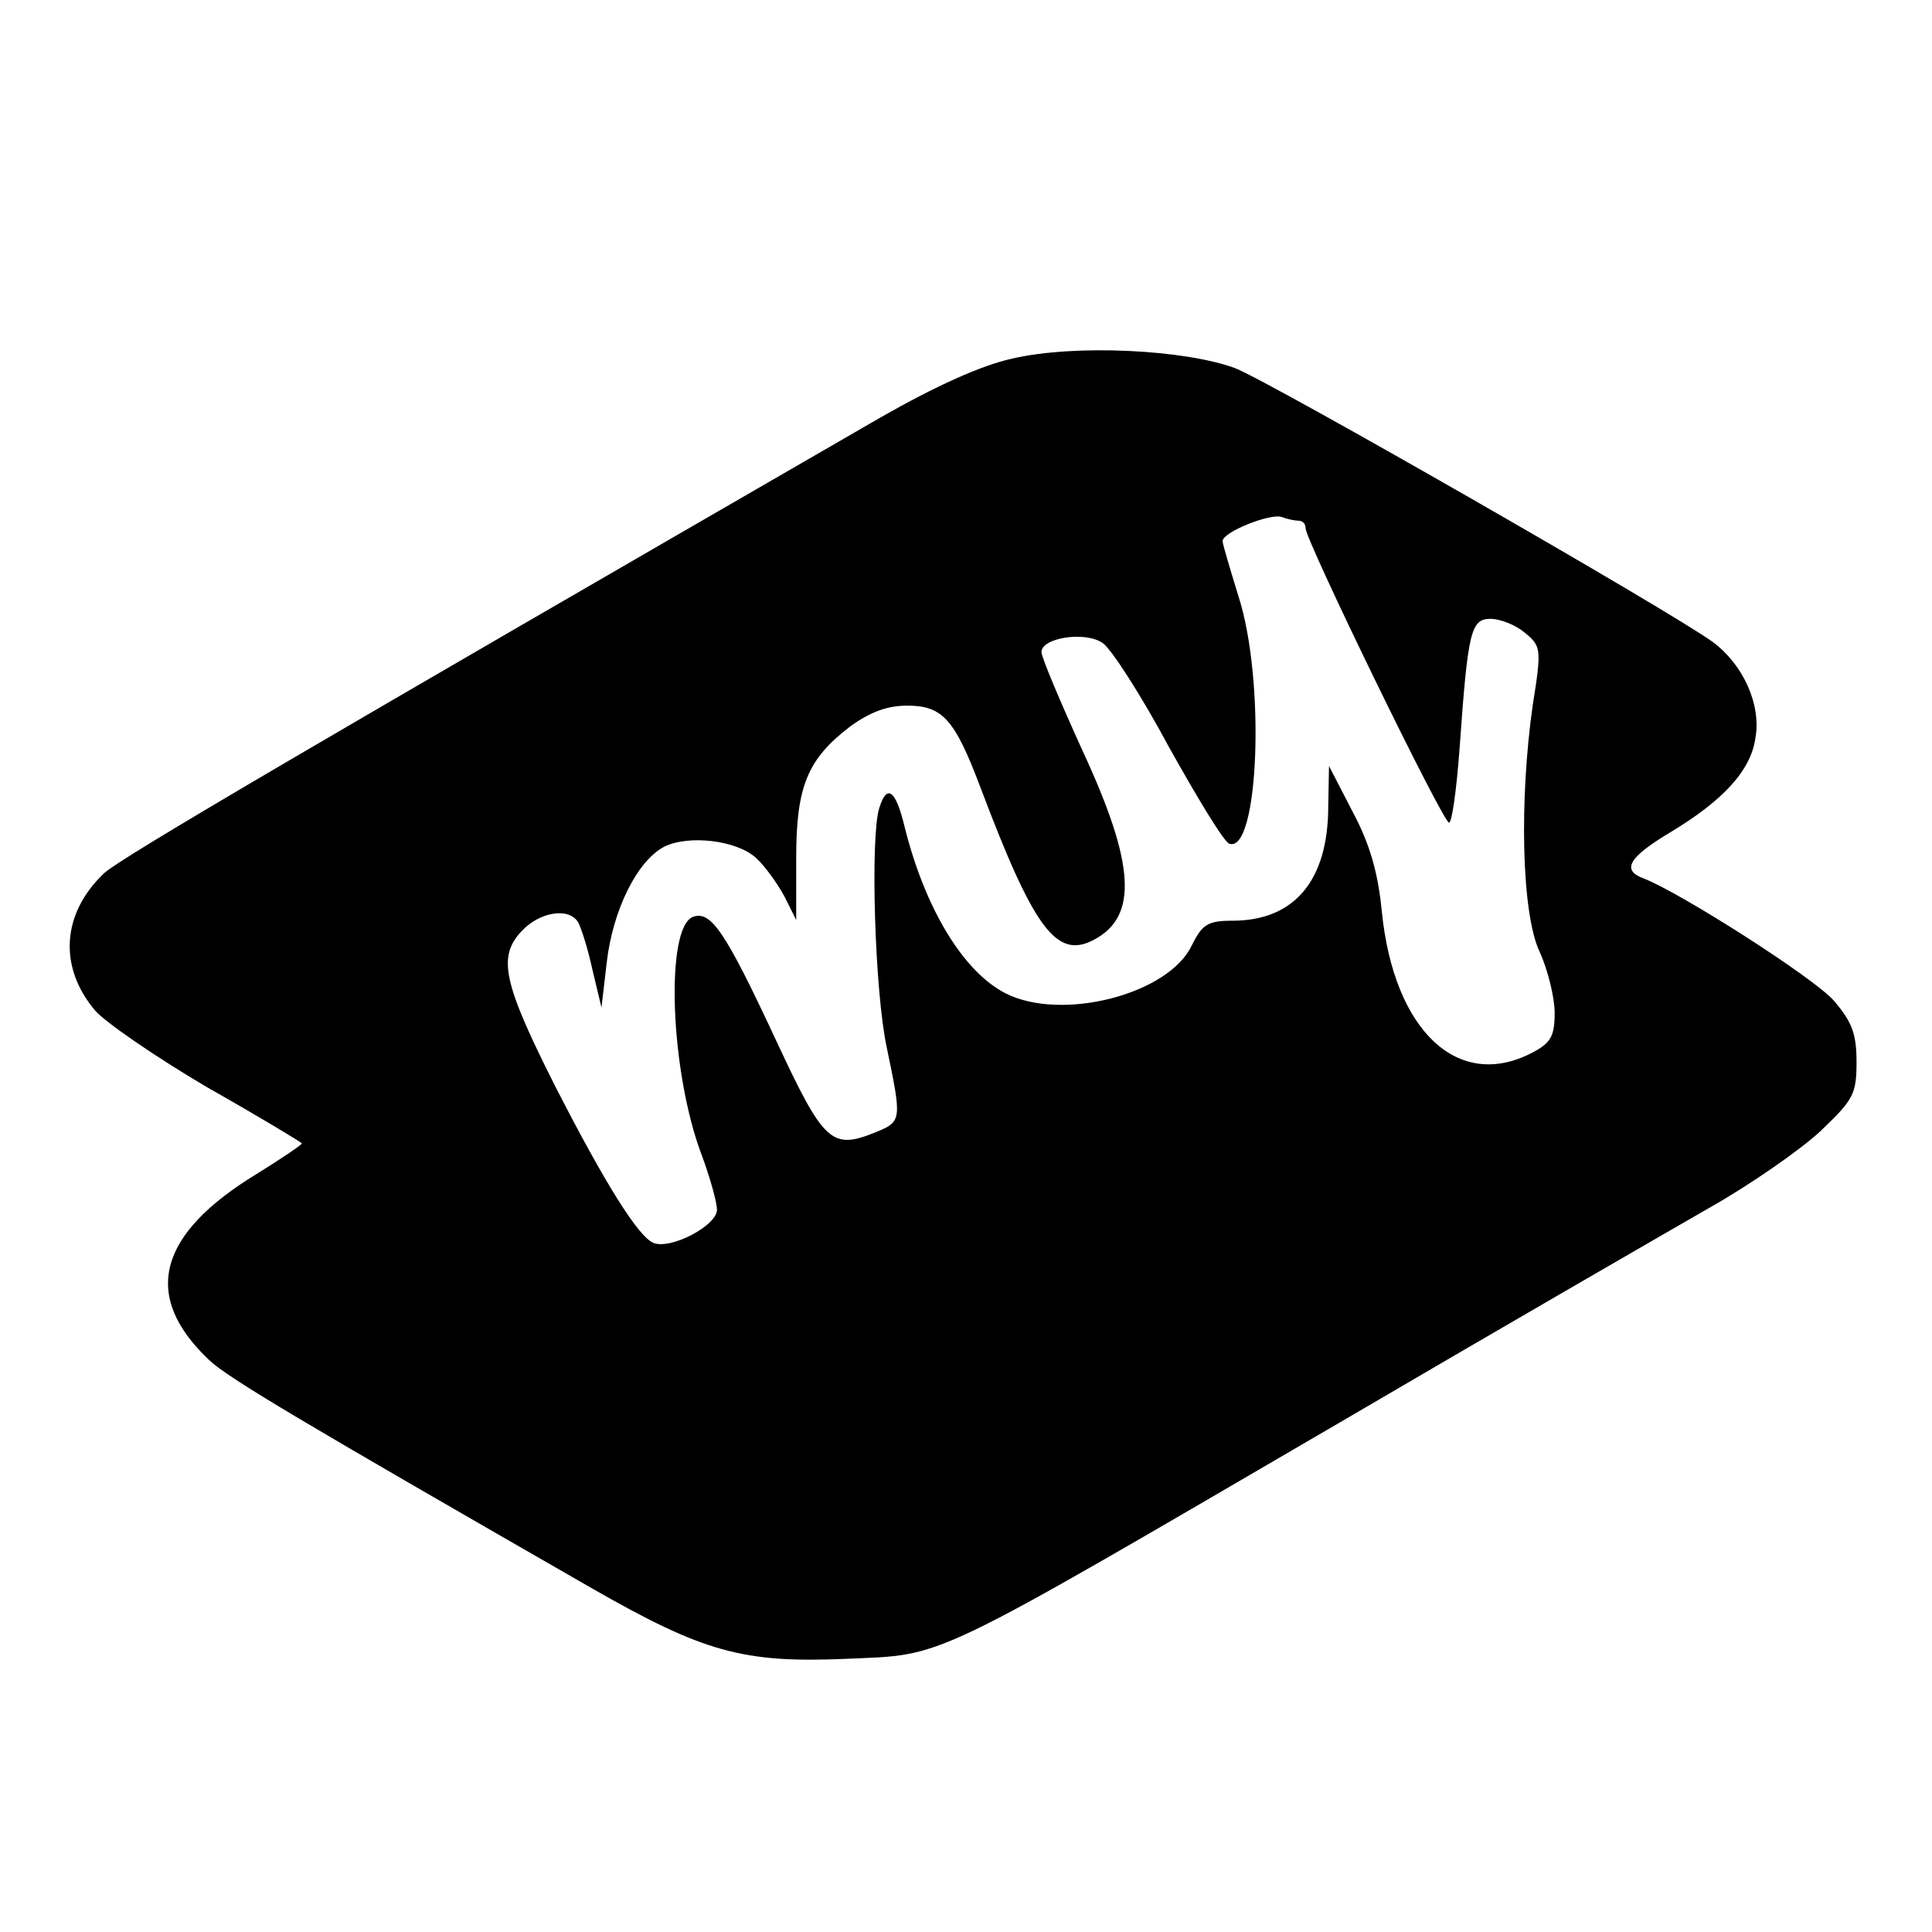
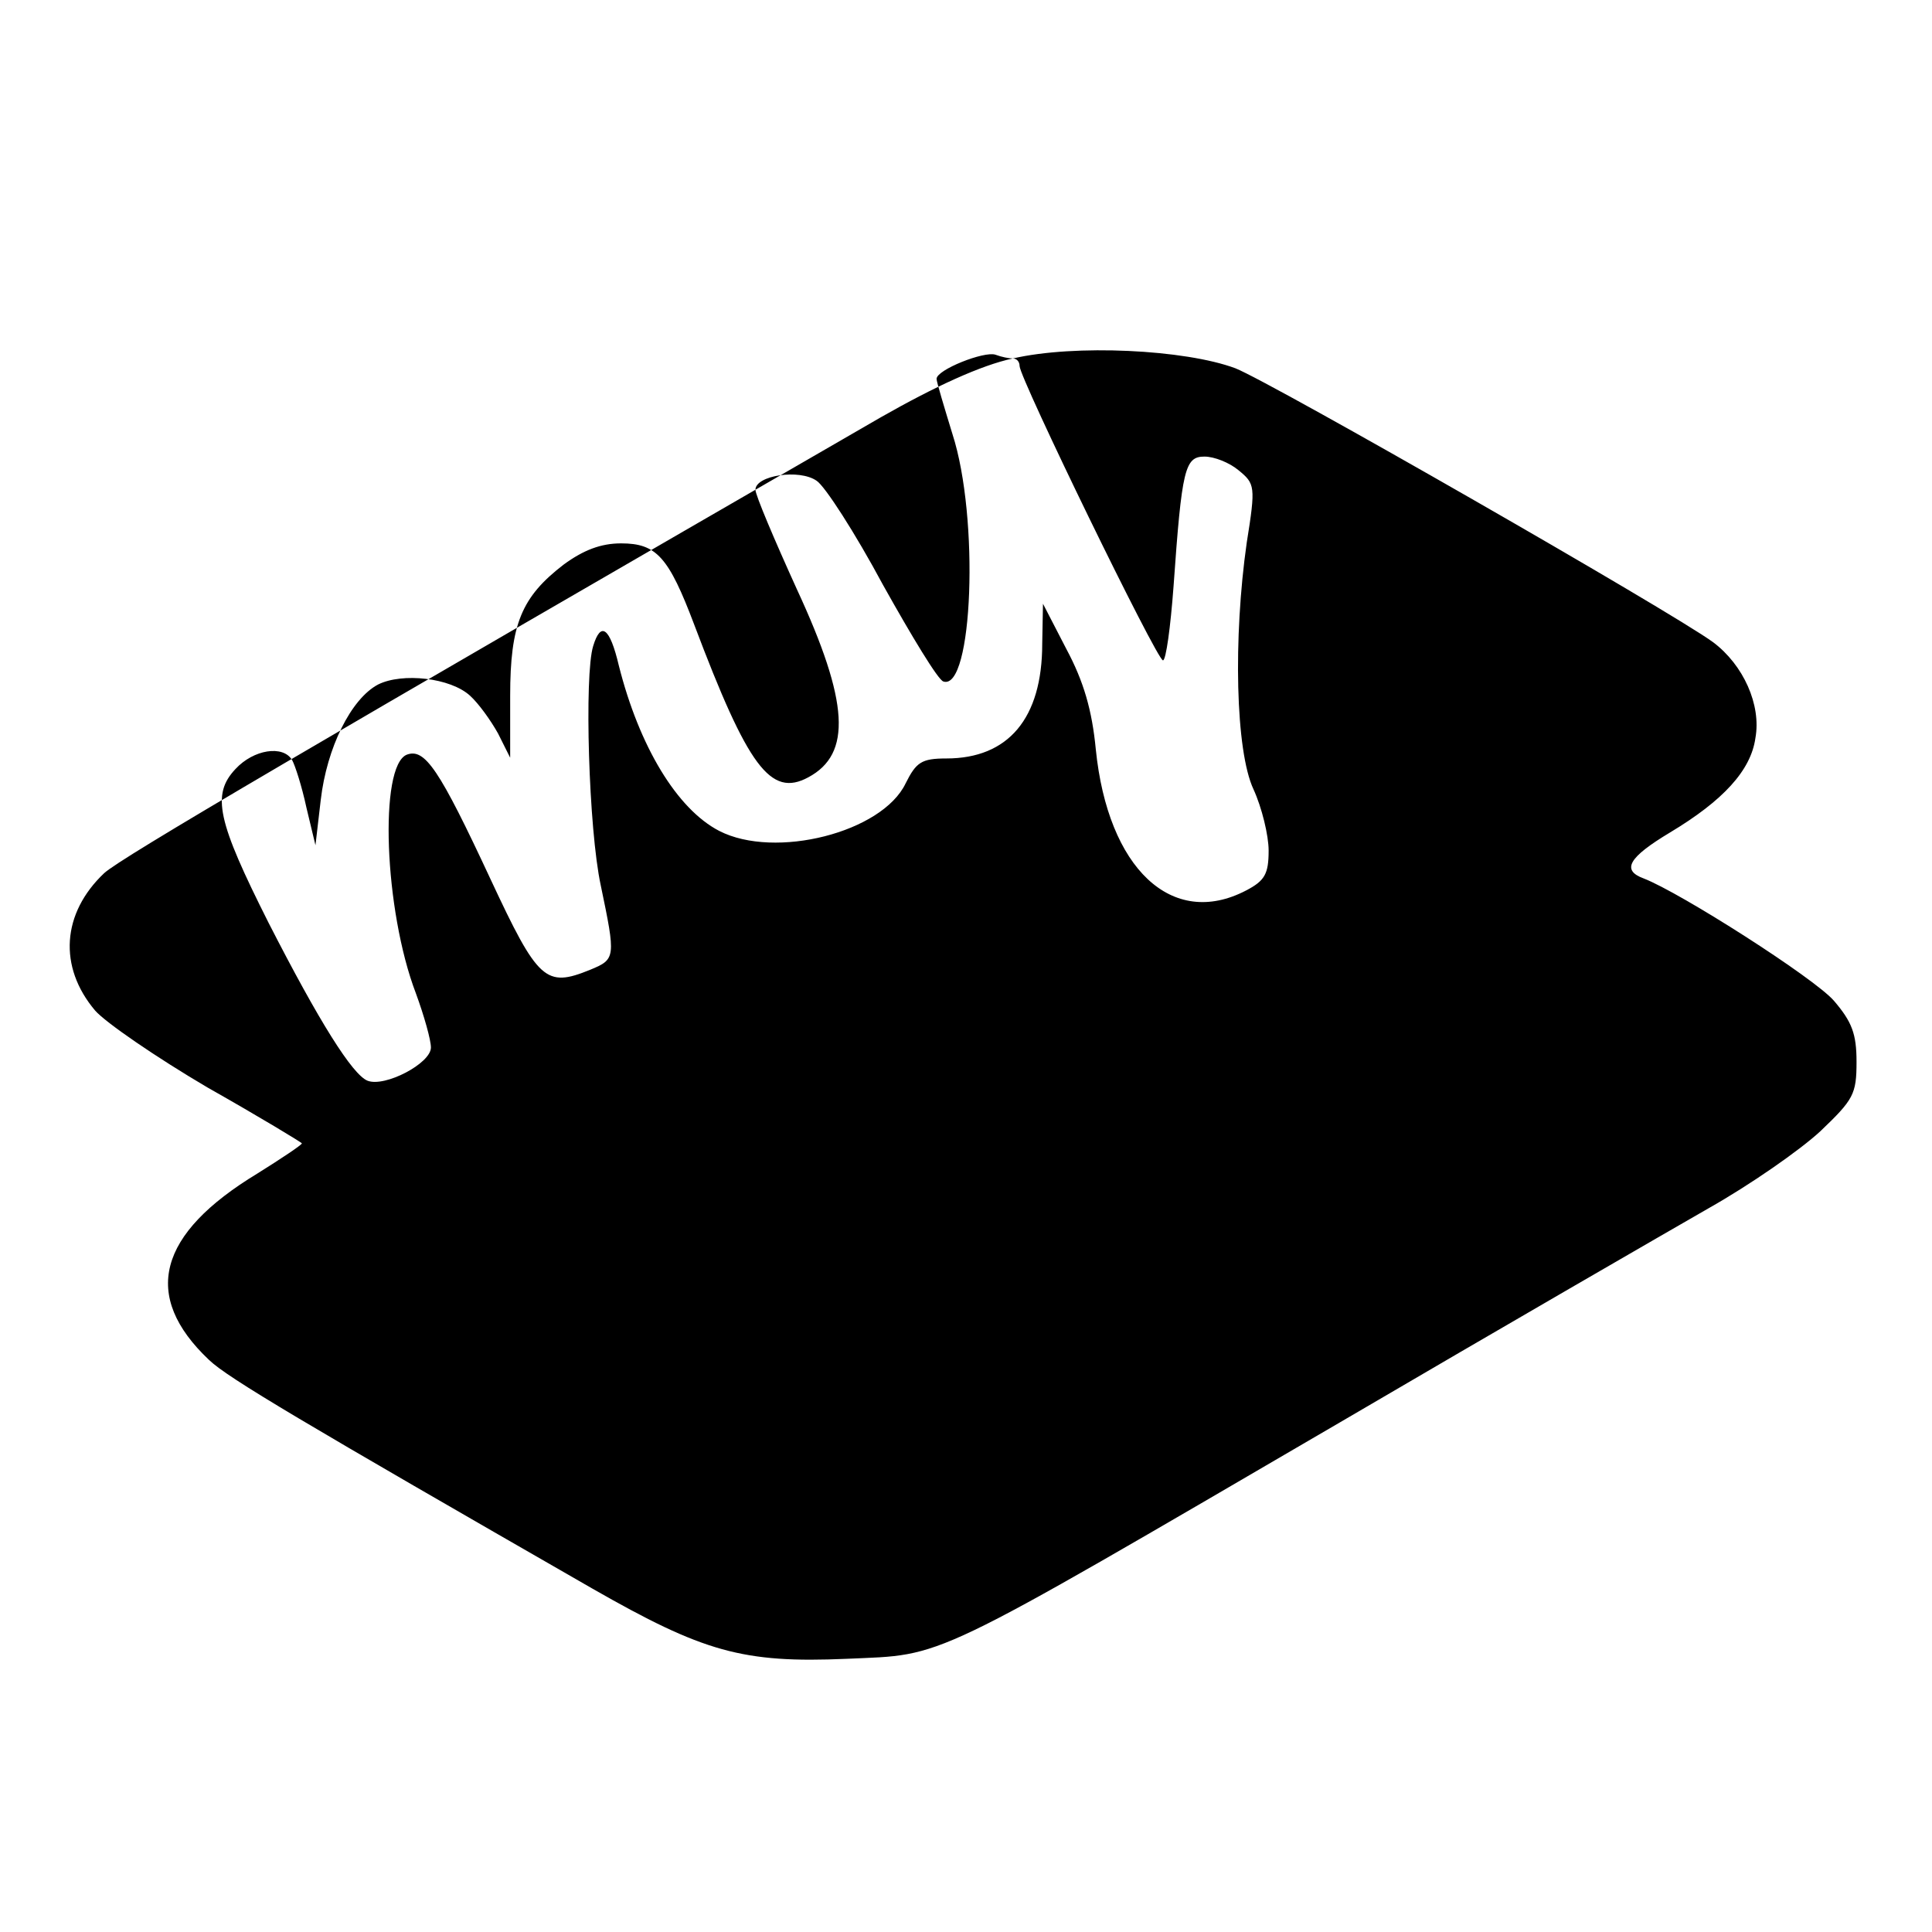
<svg xmlns="http://www.w3.org/2000/svg" version="1.0" width="256pt" height="256pt" viewBox="0 0 256 256" preserveAspectRatio="xMidYMid meet">
  <g transform="translate(0,256) scale(0.1,-0.1)" fill="#000000" stroke="none">
-     <path d="M1342 2085 c-42 -9 -103 -37 -175 -78 -760 -439 -1006 -583 -1029 -604 -56 -53 -61 -124 -12 -182 14 -16 81 -62 149 -102 69 -39 125 -73 125 -74 0 -2 -27 -20 -59 -40 -132 -80 -154 -162 -64 -247 25 -24 125 -83 508 -303 147 -84 199 -99 337 -93 132 6 101 -9 653 313 215 126 435 253 489 284 55 31 121 77 148 102 44 42 48 49 48 92 0 37 -6 53 -30 81 -26 30 -203 143 -252 162 -30 11 -20 28 35 61 70 42 107 82 113 125 8 44 -16 97 -56 127 -56 41 -585 344 -633 363 -67 25 -213 32 -295 13z m379 -215 c5 0 9 -4 9 -10 0 -16 182 -390 190 -390 4 0 10 44 14 98 11 156 15 172 41 172 13 0 33 -8 45 -18 22 -18 23 -21 11 -96 -18 -126 -15 -276 9 -327 11 -24 20 -61 20 -81 0 -31 -5 -40 -30 -53 -98 -51 -183 29 -199 187 -5 52 -16 90 -39 133 l-31 60 -1 -53 c0 -99 -45 -152 -127 -152 -33 0 -40 -5 -54 -33 -31 -65 -173 -101 -247 -63 -56 29 -106 112 -133 219 -12 51 -24 59 -34 26 -12 -38 -6 -243 10 -317 20 -96 20 -98 -14 -112 -59 -24 -69 -15 -132 120 -68 146 -87 174 -111 165 -37 -15 -30 -206 12 -316 11 -30 20 -62 20 -72 0 -21 -61 -53 -84 -44 -20 8 -64 78 -131 209 -68 135 -76 170 -44 204 24 26 63 32 75 12 4 -7 13 -35 19 -63 l12 -50 7 60 c8 69 40 134 76 153 32 16 96 9 122 -15 11 -10 27 -32 37 -50 l16 -32 0 82 c0 95 15 131 71 174 26 19 49 28 76 28 47 0 63 -18 97 -108 71 -188 101 -229 151 -202 58 31 54 100 -15 249 -30 66 -55 125 -55 132 0 19 58 28 81 12 11 -7 51 -69 88 -138 38 -68 73 -126 80 -128 39 -13 48 217 12 328 -11 36 -21 69 -21 73 0 12 63 37 78 32 8 -3 18 -5 23 -5z" />
+     <path d="M1342 2085 c-42 -9 -103 -37 -175 -78 -760 -439 -1006 -583 -1029 -604 -56 -53 -61 -124 -12 -182 14 -16 81 -62 149 -102 69 -39 125 -73 125 -74 0 -2 -27 -20 -59 -40 -132 -80 -154 -162 -64 -247 25 -24 125 -83 508 -303 147 -84 199 -99 337 -93 132 6 101 -9 653 313 215 126 435 253 489 284 55 31 121 77 148 102 44 42 48 49 48 92 0 37 -6 53 -30 81 -26 30 -203 143 -252 162 -30 11 -20 28 35 61 70 42 107 82 113 125 8 44 -16 97 -56 127 -56 41 -585 344 -633 363 -67 25 -213 32 -295 13z c5 0 9 -4 9 -10 0 -16 182 -390 190 -390 4 0 10 44 14 98 11 156 15 172 41 172 13 0 33 -8 45 -18 22 -18 23 -21 11 -96 -18 -126 -15 -276 9 -327 11 -24 20 -61 20 -81 0 -31 -5 -40 -30 -53 -98 -51 -183 29 -199 187 -5 52 -16 90 -39 133 l-31 60 -1 -53 c0 -99 -45 -152 -127 -152 -33 0 -40 -5 -54 -33 -31 -65 -173 -101 -247 -63 -56 29 -106 112 -133 219 -12 51 -24 59 -34 26 -12 -38 -6 -243 10 -317 20 -96 20 -98 -14 -112 -59 -24 -69 -15 -132 120 -68 146 -87 174 -111 165 -37 -15 -30 -206 12 -316 11 -30 20 -62 20 -72 0 -21 -61 -53 -84 -44 -20 8 -64 78 -131 209 -68 135 -76 170 -44 204 24 26 63 32 75 12 4 -7 13 -35 19 -63 l12 -50 7 60 c8 69 40 134 76 153 32 16 96 9 122 -15 11 -10 27 -32 37 -50 l16 -32 0 82 c0 95 15 131 71 174 26 19 49 28 76 28 47 0 63 -18 97 -108 71 -188 101 -229 151 -202 58 31 54 100 -15 249 -30 66 -55 125 -55 132 0 19 58 28 81 12 11 -7 51 -69 88 -138 38 -68 73 -126 80 -128 39 -13 48 217 12 328 -11 36 -21 69 -21 73 0 12 63 37 78 32 8 -3 18 -5 23 -5z" />
  </g>
</svg>